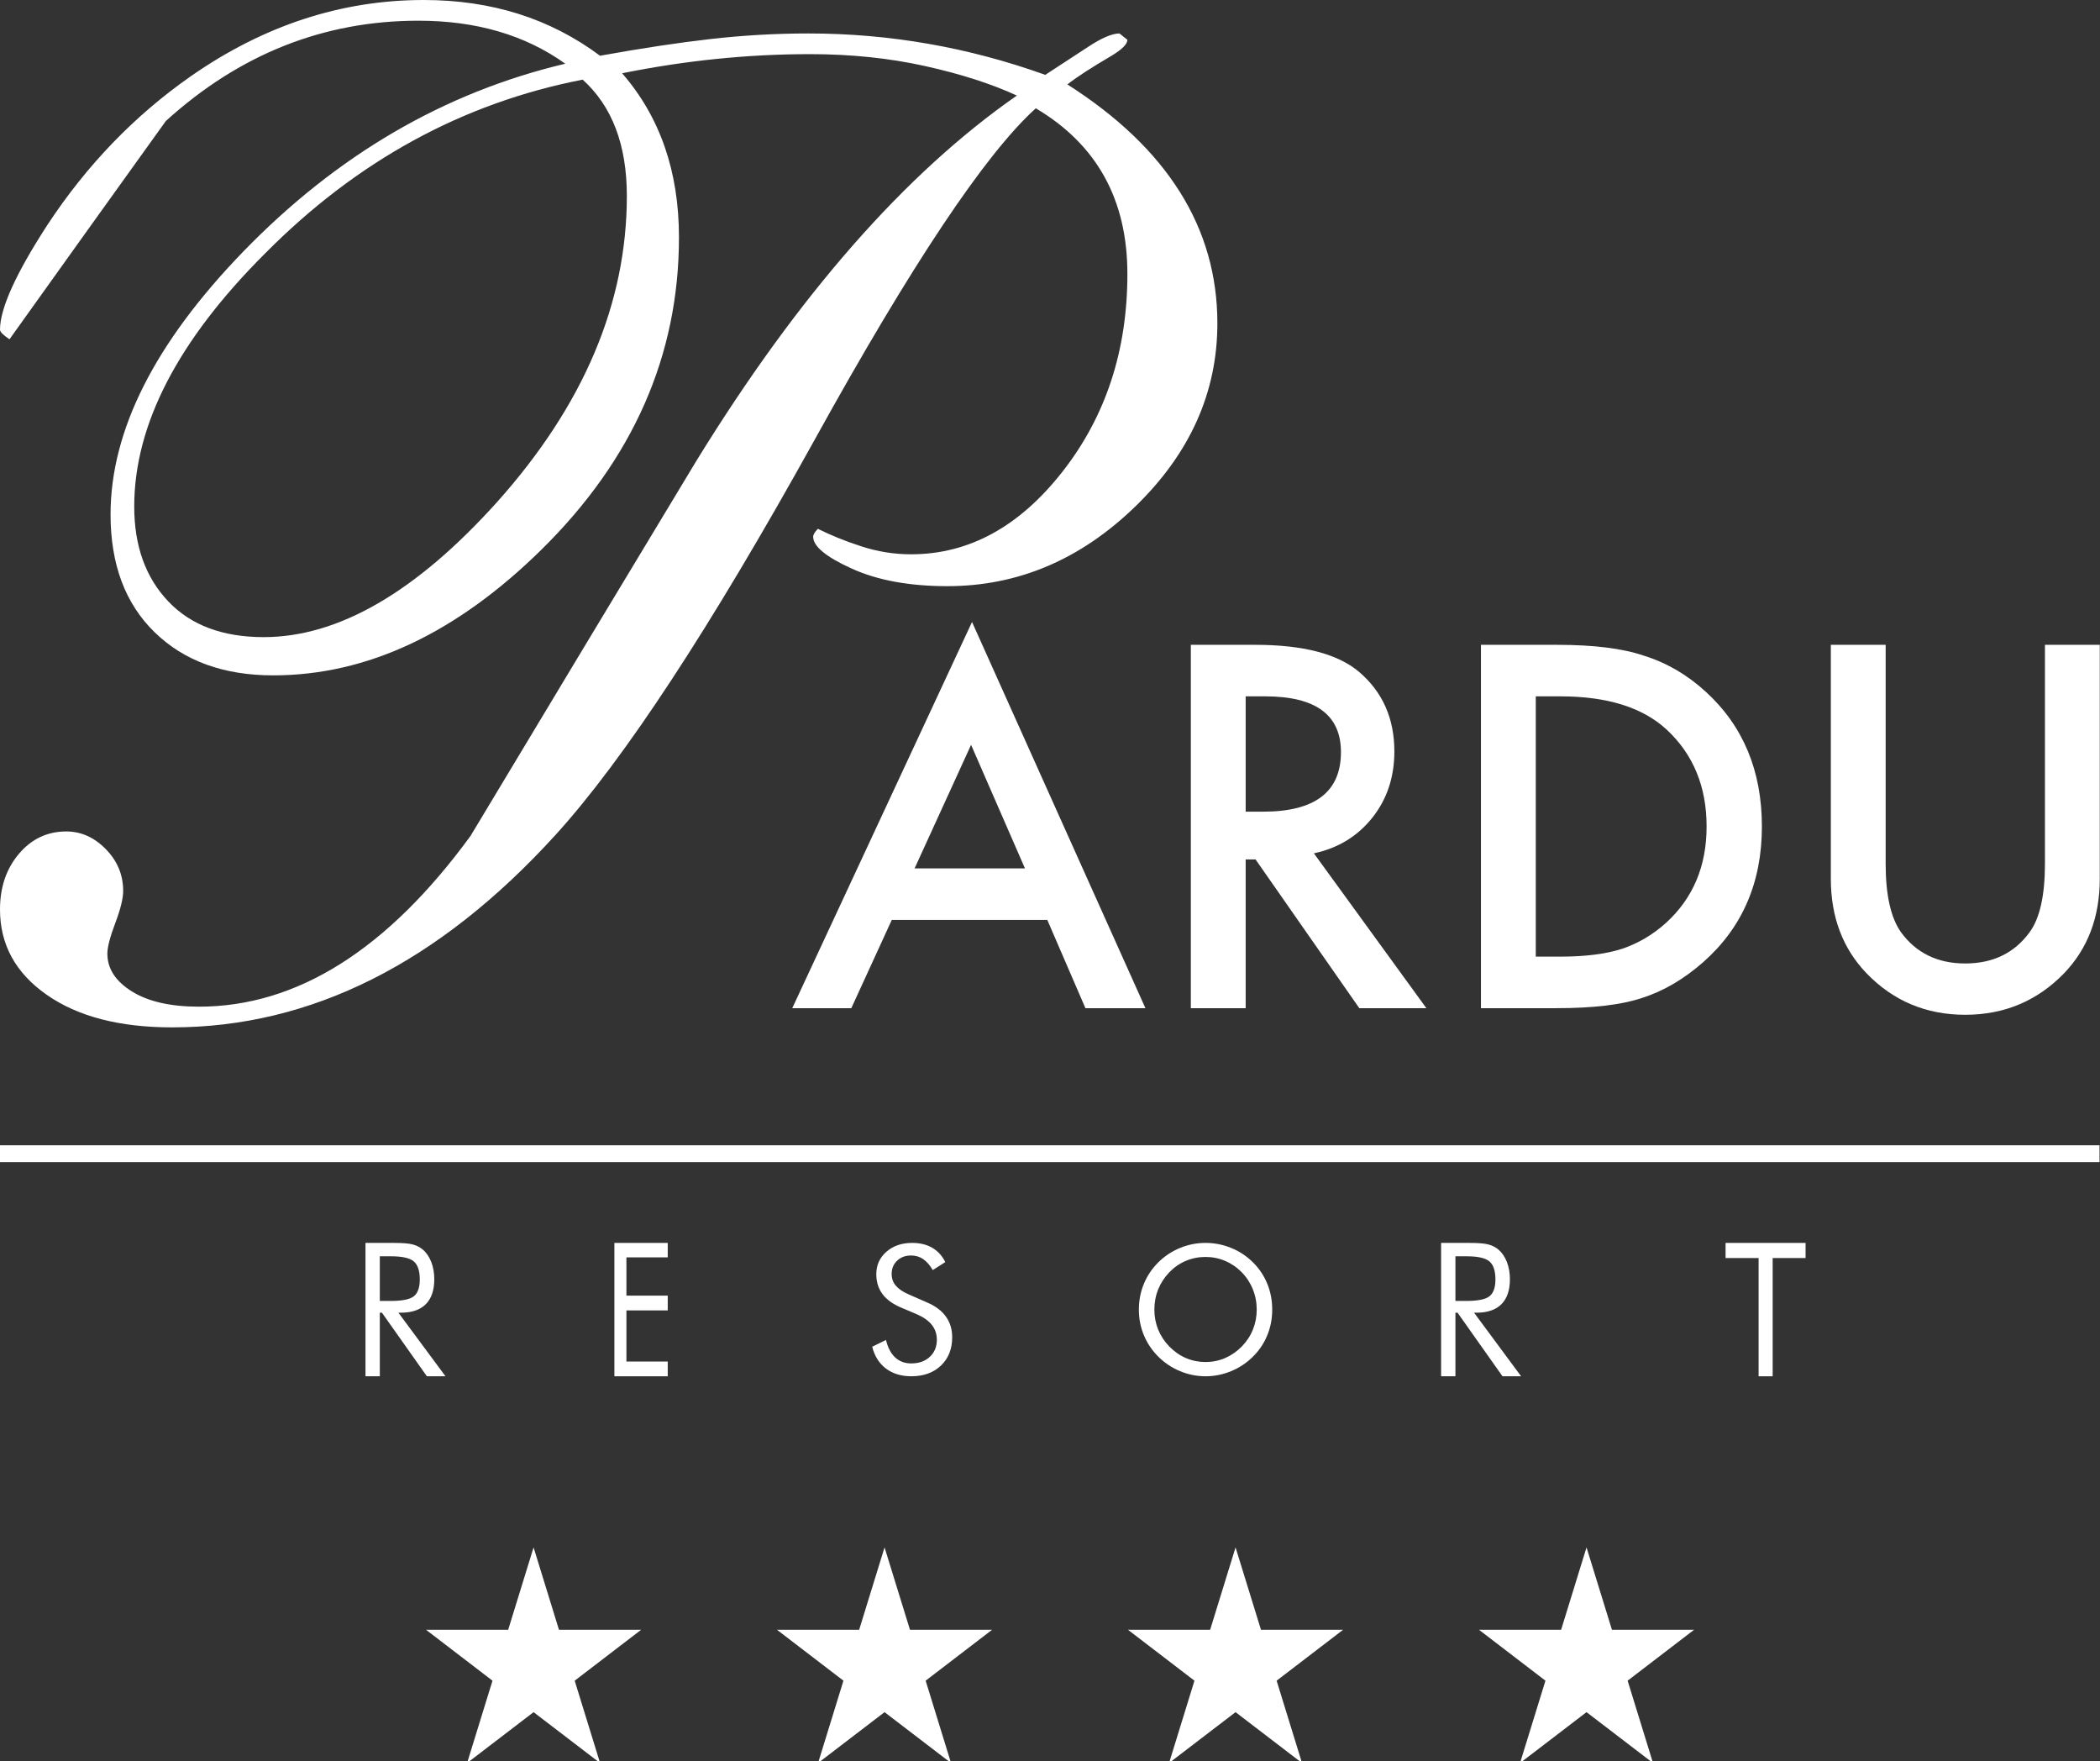
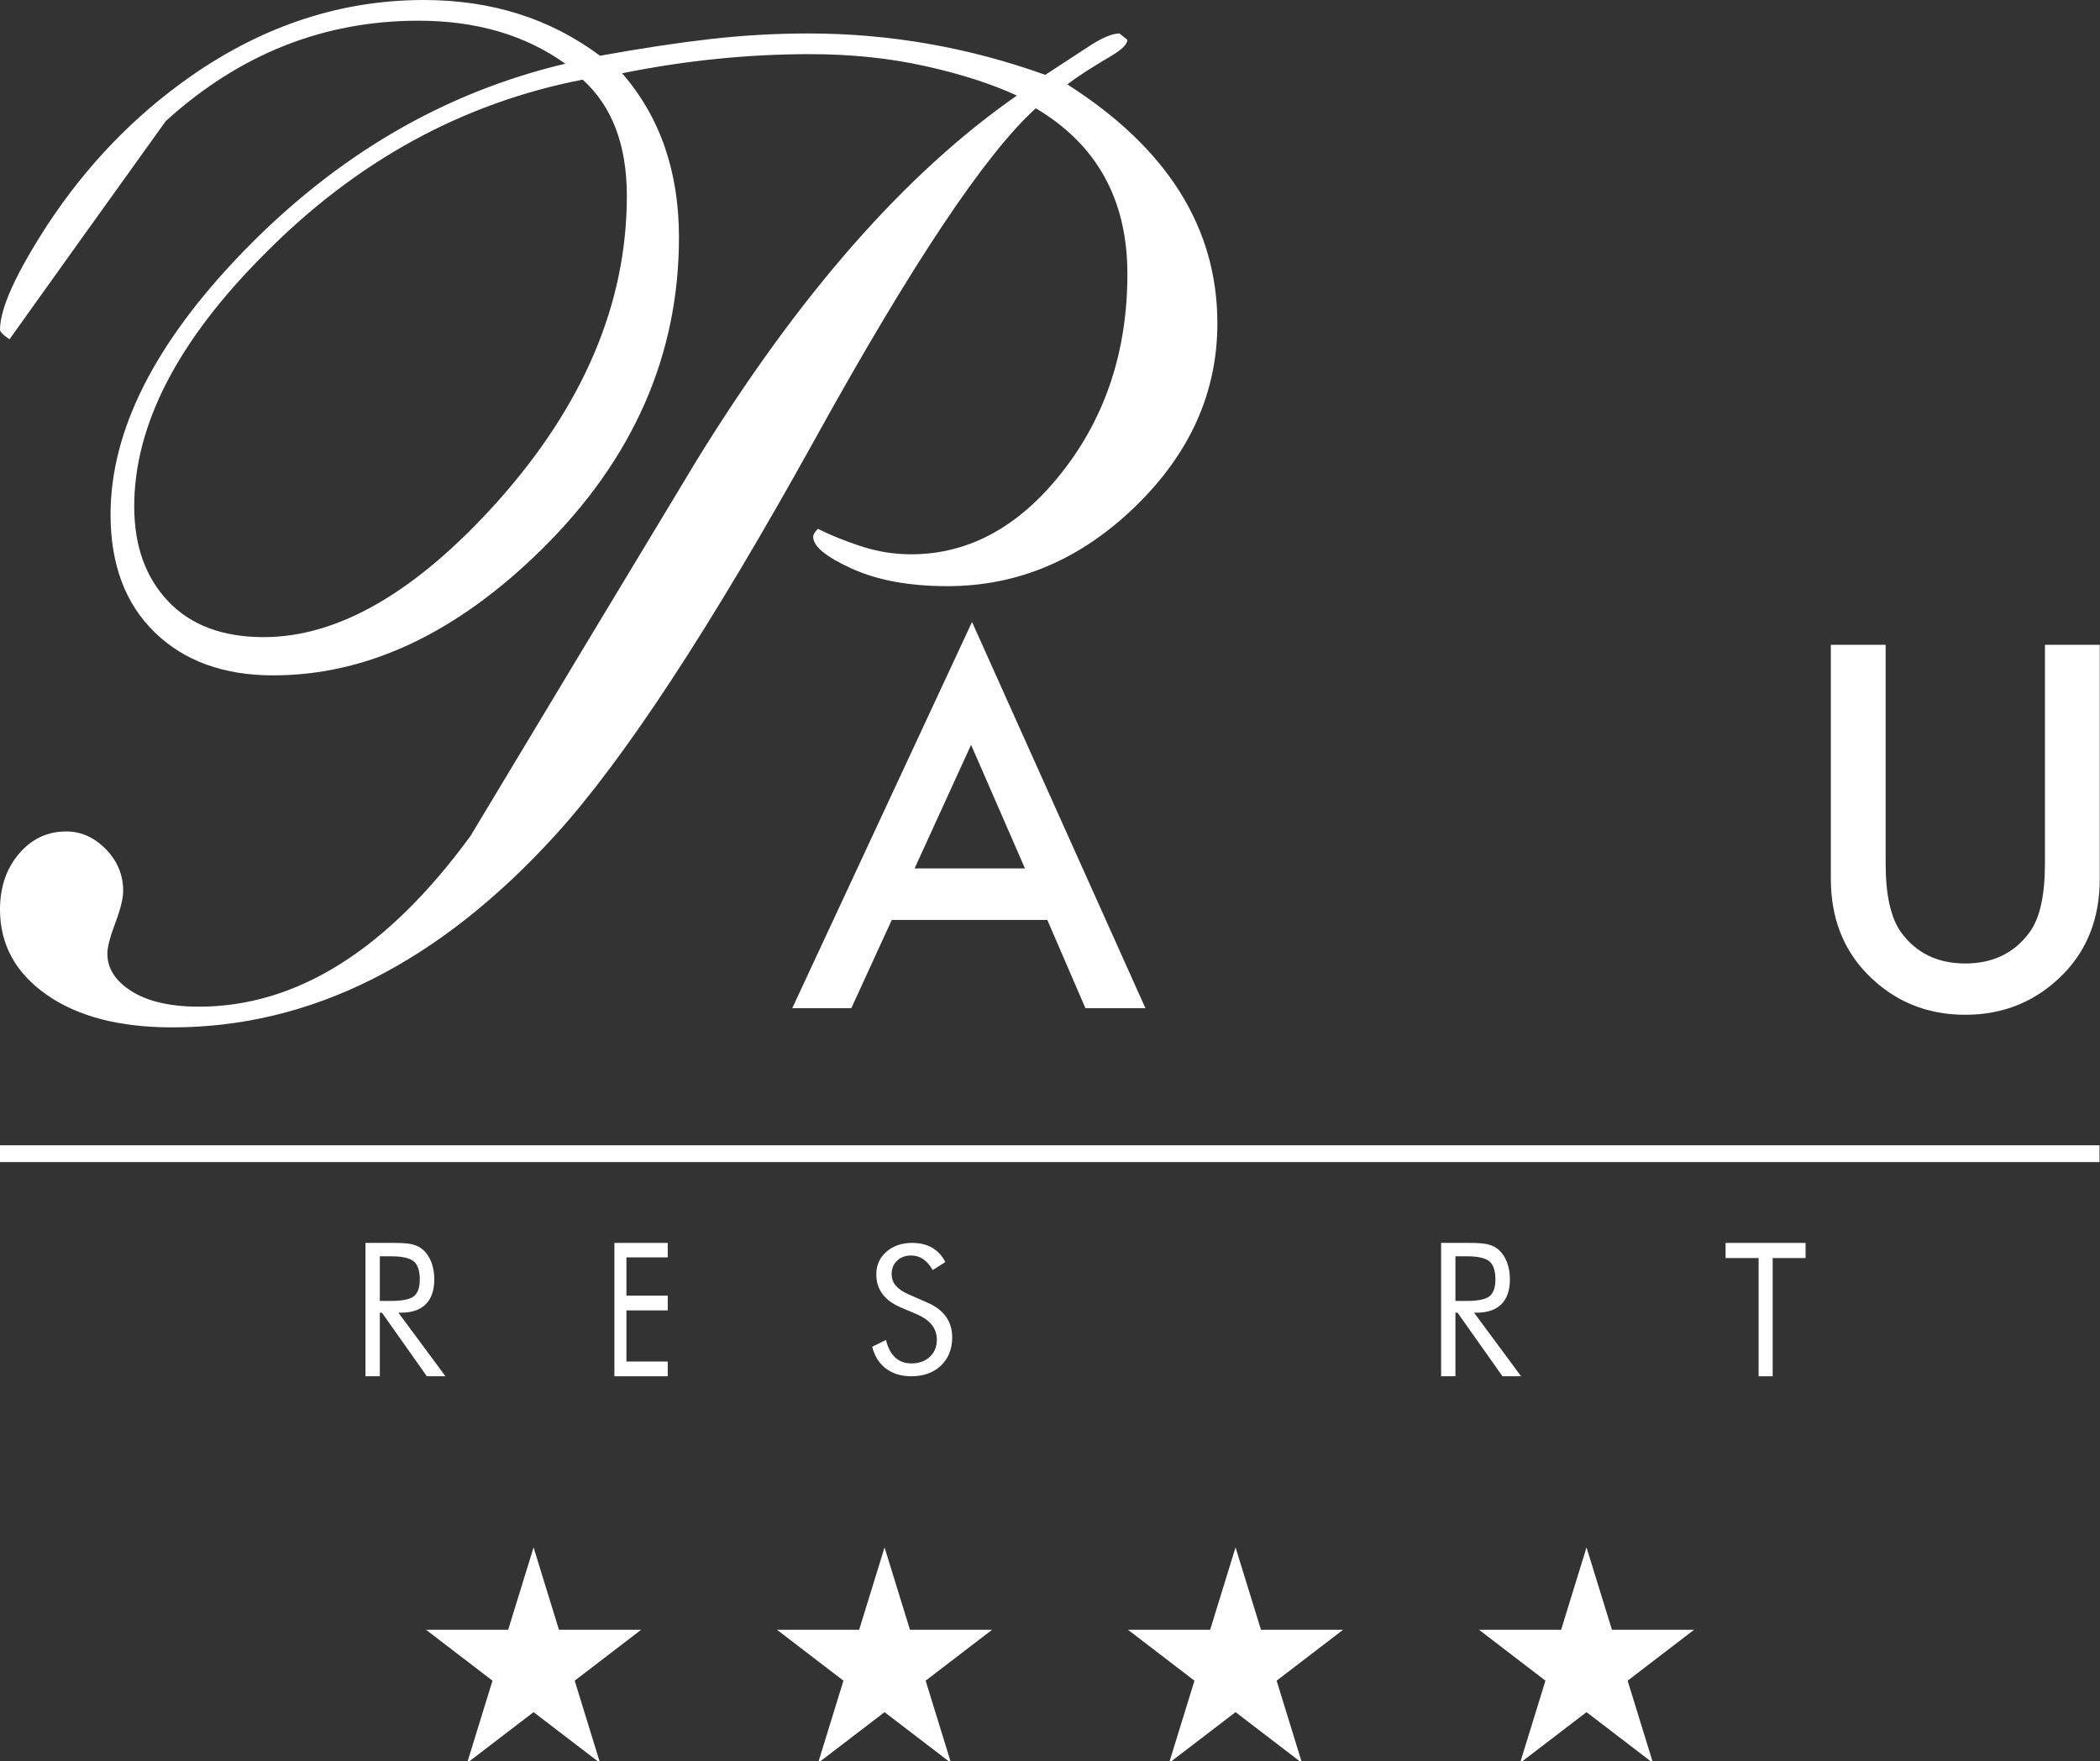
<svg xmlns="http://www.w3.org/2000/svg" xmlns:ns1="http://www.serif.com/" width="100%" height="100%" viewBox="0 0 700 587" version="1.1" xml:space="preserve" style="fill-rule:evenodd;clip-rule:evenodd;stroke-linejoin:round;stroke-miterlimit:2;">
  <rect x="0" y="0" width="700" height="587" fill="#333333" stroke="none" />
  <g id="_-slideshow_cnt--pr" ns1:id="#slideshow_cnt-+pr" transform="matrix(4.227,0,0,4.227,0,0)">
    <g id="_.logo_big--pa--w475--l0--r0--tac" ns1:id=".logo_big-+pa-+w475-+l0-+r0-+tac">
      <g id="perdepera-logo">
        <g id="Fill-1" transform="matrix(0.701,0,0,0.701,-2.723,29.296)">
          <path d="M46.612,99.504L46.612,104.525L47.87,104.525C49.159,104.525 50.022,104.343 50.455,103.988C50.892,103.629 51.108,103.004 51.108,102.107C51.108,101.144 50.885,100.467 50.436,100.082C49.989,99.699 49.134,99.504 47.87,99.504L46.612,99.504ZM45,113L45,98L48.26,98C49.187,98 49.867,98.056 50.3,98.169C50.73,98.278 51.113,98.473 51.442,98.745C51.852,99.092 52.169,99.562 52.399,100.142C52.625,100.727 52.739,101.375 52.739,102.086C52.739,103.317 52.42,104.25 51.787,104.89C51.152,105.526 50.221,105.847 48.998,105.847L48.702,105.847L54,113L51.905,113L46.849,105.847L46.612,105.847L46.612,113L45,113Z" style="fill:white;" />
        </g>
        <g id="Fill-3" transform="matrix(0.701,0,0,0.701,-2.723,29.296)">
          <path d="M73,113L73,98L79,98L79,99.625L74.353,99.625L74.353,103.929L79,103.929L79,105.591L74.353,105.591L74.353,111.341L79,111.341L79,113L73,113Z" style="fill:white;" />
        </g>
        <g id="Fill-5" transform="matrix(0.701,0,0,0.701,-2.723,27.893)">
          <path d="M108.173,106.698C109.11,107.095 109.816,107.623 110.289,108.282C110.764,108.936 111,109.717 111,110.617C111,111.929 110.579,112.989 109.74,113.793C108.9,114.598 107.784,115 106.397,115C105.267,115 104.316,114.708 103.551,114.135C102.786,113.558 102.269,112.739 102,111.68L103.551,110.916C103.76,111.783 104.106,112.44 104.587,112.885C105.069,113.331 105.669,113.554 106.397,113.554C107.253,113.554 107.949,113.309 108.479,112.815C109.009,112.324 109.274,111.685 109.274,110.898C109.274,110.26 109.088,109.704 108.719,109.232C108.35,108.761 107.792,108.361 107.046,108.037L105.299,107.293C104.342,106.896 103.629,106.384 103.163,105.762C102.696,105.137 102.463,104.389 102.463,103.515C102.463,102.499 102.841,101.66 103.599,100.996C104.359,100.329 105.329,100 106.505,100C107.367,100 108.116,100.18 108.749,100.545C109.379,100.91 109.872,101.446 110.224,102.157L108.811,103.057C108.491,102.504 108.131,102.092 107.732,101.819C107.333,101.55 106.883,101.415 106.379,101.415C105.736,101.415 105.21,101.611 104.804,102.001C104.394,102.392 104.19,102.889 104.19,103.493C104.19,104.003 104.345,104.444 104.658,104.812C104.974,105.184 105.462,105.513 106.123,105.801L108.173,106.698Z" style="fill:white;" />
        </g>
        <g id="Fill-7" transform="matrix(0.701,0,0,0.701,-2.723,27.893)">
-           <path d="M139.5,113.398C140.268,113.398 141.001,113.251 141.694,112.955C142.385,112.656 143.012,112.224 143.57,111.66C144.119,111.1 144.538,110.465 144.826,109.755C145.114,109.045 145.258,108.294 145.258,107.5C145.258,106.699 145.112,105.938 144.821,105.216C144.529,104.492 144.112,103.852 143.57,103.299C143.019,102.741 142.396,102.315 141.701,102.022C141.008,101.726 140.275,101.58 139.5,101.58C138.719,101.58 137.983,101.726 137.283,102.022C136.584,102.315 135.969,102.741 135.431,103.299C134.882,103.868 134.464,104.508 134.174,105.224C133.887,105.94 133.743,106.699 133.743,107.5C133.743,108.294 133.887,109.043 134.17,109.746C134.455,110.446 134.877,111.088 135.431,111.66C135.996,112.234 136.62,112.666 137.309,112.958C137.996,113.251 138.727,113.398 139.5,113.398M147,107.5C147,108.522 146.817,109.488 146.445,110.39C146.076,111.295 145.535,112.1 144.826,112.802C144.114,113.506 143.297,114.047 142.375,114.426C141.45,114.808 140.491,115 139.5,115C138.51,115 137.555,114.808 136.638,114.426C135.718,114.047 134.907,113.506 134.195,112.802C133.48,112.092 132.938,111.284 132.562,110.381C132.187,109.476 132,108.515 132,107.5C132,106.477 132.187,105.514 132.562,104.603C132.938,103.695 133.48,102.884 134.195,102.179C134.9,101.481 135.71,100.944 136.632,100.566C137.552,100.189 138.51,100 139.5,100C140.498,100 141.459,100.189 142.382,100.566C143.308,100.944 144.122,101.481 144.826,102.179C145.535,102.881 146.076,103.685 146.445,104.593C146.817,105.504 147,106.47 147,107.5" style="fill:white;" />
-         </g>
+           </g>
        <g id="Fill-9" transform="matrix(0.701,0,0,0.701,-2.723,29.296)">
          <path d="M167.611,99.504L167.611,104.525L168.87,104.525C170.159,104.525 171.022,104.343 171.457,103.988C171.893,103.629 172.111,103.004 172.111,102.107C172.111,101.144 171.886,100.467 171.44,100.082C170.99,99.699 170.133,99.504 168.87,99.504L167.611,99.504ZM166,113L166,98L169.26,98C170.188,98 170.867,98.056 171.302,98.169C171.733,98.278 172.115,98.473 172.444,98.745C172.853,99.092 173.172,99.562 173.399,100.142C173.625,100.727 173.741,101.375 173.741,102.086C173.741,103.317 173.421,104.25 172.788,104.89C172.154,105.526 171.223,105.847 169.998,105.847L169.706,105.847L175,113L172.906,113L167.849,105.847L167.611,105.847L167.611,113L166,113Z" style="fill:white;" />
        </g>
        <g id="Fill-11" transform="matrix(0.701,0,0,0.701,-2.723,29.296)">
          <path d="M201.717,113L201.717,99.701L198,99.701L198,98L207,98L207,99.701L203.299,99.701L203.299,113L201.717,113Z" style="fill:white;" />
        </g>
        <g id="Fill-13" transform="matrix(0.657,0,0,0.663,0,30.626)">
          <rect x="0" y="90" width="252" height="2" style="fill:white;" />
        </g>
        <g id="Fill-15" transform="matrix(1,0,0,1,-43.406,0)">
          <path d="M166.513,128.493L160.034,128.493L165.277,132.508L163.273,139L168.516,134.989L173.76,139L171.758,132.508L177,128.493L170.52,128.493L168.516,122L166.513,128.493ZM138.836,128.493L132.354,128.493L137.598,132.508L135.596,139L140.839,134.989L146.081,139L144.078,132.508L149.323,128.493L142.843,128.493L140.839,122L138.836,128.493ZM111.158,128.493L104.675,128.493L109.918,132.508L107.917,139L113.16,134.989L118.403,139L116.401,132.508L121.643,128.493L115.164,128.493L113.16,122L111.158,128.493ZM85.483,122L87.485,128.493L93.968,128.493L88.725,132.508L90.727,139L85.483,134.989L80.24,139L82.243,132.508L77,128.493L83.48,128.493L85.483,122Z" style="fill:white;" />
        </g>
        <g transform="matrix(1,0,0,1,-7.931,-91.852)">
          <path d="M90.52,164.381L78.255,164.381L75.064,171.339L70.407,171.339L84.583,140.891L98.257,171.339L93.526,171.339L90.52,164.381ZM88.757,160.317L84.508,150.576L80.055,160.317L88.757,160.317Z" style="fill:white;fill-rule:nonzero;" />
-           <path d="M111.542,159.13L120.412,171.339L115.124,171.339L106.941,159.612L106.162,159.612L106.162,171.339L101.838,171.339L101.838,142.691L106.904,142.691C110.689,142.691 113.423,143.402 115.105,144.824C116.96,146.408 117.888,148.498 117.888,151.096C117.888,153.124 117.307,154.869 116.144,156.328C114.981,157.788 113.447,158.722 111.542,159.13ZM106.162,155.846L107.535,155.846C111.629,155.846 113.676,154.281 113.676,151.151C113.676,148.22 111.685,146.754 107.702,146.754L106.162,146.754L106.162,155.846Z" style="fill:white;fill-rule:nonzero;" />
-           <path d="M124.716,171.339L124.716,142.691L130.728,142.691C133.61,142.691 135.886,142.975 137.556,143.544C139.35,144.101 140.976,145.047 142.436,146.383C145.392,149.08 146.871,152.623 146.871,157.015C146.871,161.418 145.331,164.981 142.251,167.702C140.704,169.063 139.084,170.009 137.389,170.541C135.806,171.073 133.561,171.339 130.654,171.339L124.716,171.339ZM129.04,167.275L130.988,167.275C132.93,167.275 134.544,167.071 135.831,166.663C137.117,166.23 138.28,165.544 139.319,164.604C141.446,162.662 142.51,160.132 142.51,157.015C142.51,153.873 141.459,151.325 139.356,149.37C137.463,147.626 134.674,146.754 130.988,146.754L129.04,146.754L129.04,167.275Z" style="fill:white;fill-rule:nonzero;" />
          <path d="M156.63,142.691L156.63,159.946C156.63,162.408 157.032,164.208 157.836,165.346C159.036,166.991 160.725,167.814 162.902,167.814C165.091,167.814 166.786,166.991 167.986,165.346C168.79,164.245 169.192,162.445 169.192,159.946L169.192,142.691L173.515,142.691L173.515,161.134C173.515,164.152 172.575,166.638 170.695,168.593C168.58,170.77 165.982,171.859 162.902,171.859C159.822,171.859 157.23,170.77 155.127,168.593C153.247,166.638 152.307,164.152 152.307,161.134L152.307,142.691L156.63,142.691Z" style="fill:white;fill-rule:nonzero;" />
        </g>
        <path id="Fill-16" d="M49.432,15.446C49.432,11.427 48.27,8.372 45.947,6.279C36.482,8.121 28.141,12.684 20.919,19.967C14.028,26.834 10.585,33.488 10.585,39.935C10.585,43.032 11.475,45.523 13.262,47.407C15.046,49.291 17.557,50.232 20.795,50.232C26.689,50.232 32.828,46.675 39.222,39.557C46.027,31.942 49.432,23.903 49.432,15.446M96,25.492C96,30.937 93.841,35.749 89.526,39.935C85.207,44.122 80.268,46.214 74.709,46.214C71.72,46.214 69.208,45.754 67.174,44.832C65.141,43.911 64.125,43.074 64.125,42.321C64.125,42.154 64.248,41.944 64.498,41.692C65.495,42.194 66.634,42.657 67.922,43.074C69.208,43.494 70.517,43.702 71.843,43.702C76.407,43.702 80.393,41.526 83.797,37.172C87.2,32.819 88.904,27.628 88.904,21.599C88.904,15.74 86.494,11.387 81.68,8.538C77.698,12.14 71.885,20.846 64.248,34.66C56.031,49.48 49.224,59.86 43.828,65.805C34.616,75.934 24.53,81 13.572,81C9.422,81 6.122,80.142 3.674,78.424C1.224,76.709 0,74.468 0,71.704C0,69.947 0.499,68.485 1.496,67.313C2.491,66.139 3.738,65.553 5.232,65.553C6.393,65.553 7.429,66.019 8.344,66.947C9.255,67.878 9.713,68.976 9.713,70.241C9.713,70.834 9.505,71.679 9.09,72.779C8.674,73.876 8.467,74.679 8.467,75.185C8.467,76.368 9.11,77.362 10.398,78.164C11.684,78.966 13.448,79.368 15.689,79.368C23.41,79.368 30.547,74.883 37.105,65.906C42.997,56.095 48.933,46.242 54.91,36.343C62.961,23.26 71.389,13.657 80.188,7.535C78.195,6.614 75.785,5.839 72.964,5.211C70.141,4.583 67.114,4.269 63.876,4.269C58.977,4.269 54.038,4.771 49.059,5.777C52.046,9.211 53.542,13.521 53.542,18.711C53.542,28.004 49.93,36.21 42.709,43.324C35.987,49.94 28.93,53.247 21.541,53.247C17.64,53.247 14.526,52.116 12.202,49.856C9.877,47.595 8.718,44.499 8.718,40.563C8.718,33.95 12.202,27.042 19.176,19.842C26.563,12.223 35.029,7.283 44.577,5.023C41.42,2.762 37.561,1.632 32.997,1.632C25.528,1.632 18.884,4.269 13.075,9.544C8.923,15.321 4.814,21.056 0.749,26.749C0.25,26.416 0,26.164 0,25.995C0,24.321 1.253,21.558 3.755,17.707C6.844,13.019 10.597,9.125 15.023,6.027C20.78,2.009 26.911,0 33.421,0C38.761,0 43.394,1.465 47.316,4.395C50.553,3.811 53.457,3.371 56.031,3.077C58.603,2.785 61.178,2.638 63.751,2.638C70.141,2.638 76.368,3.727 82.429,5.901C83.59,5.148 84.711,4.416 85.791,3.705C86.866,2.993 87.698,2.638 88.28,2.638L88.904,3.139C88.904,3.474 88.486,3.893 87.657,4.395C86.08,5.317 84.917,6.071 84.172,6.656C92.057,11.68 96,17.959 96,25.492" style="fill:white;" />
      </g>
    </g>
  </g>
</svg>